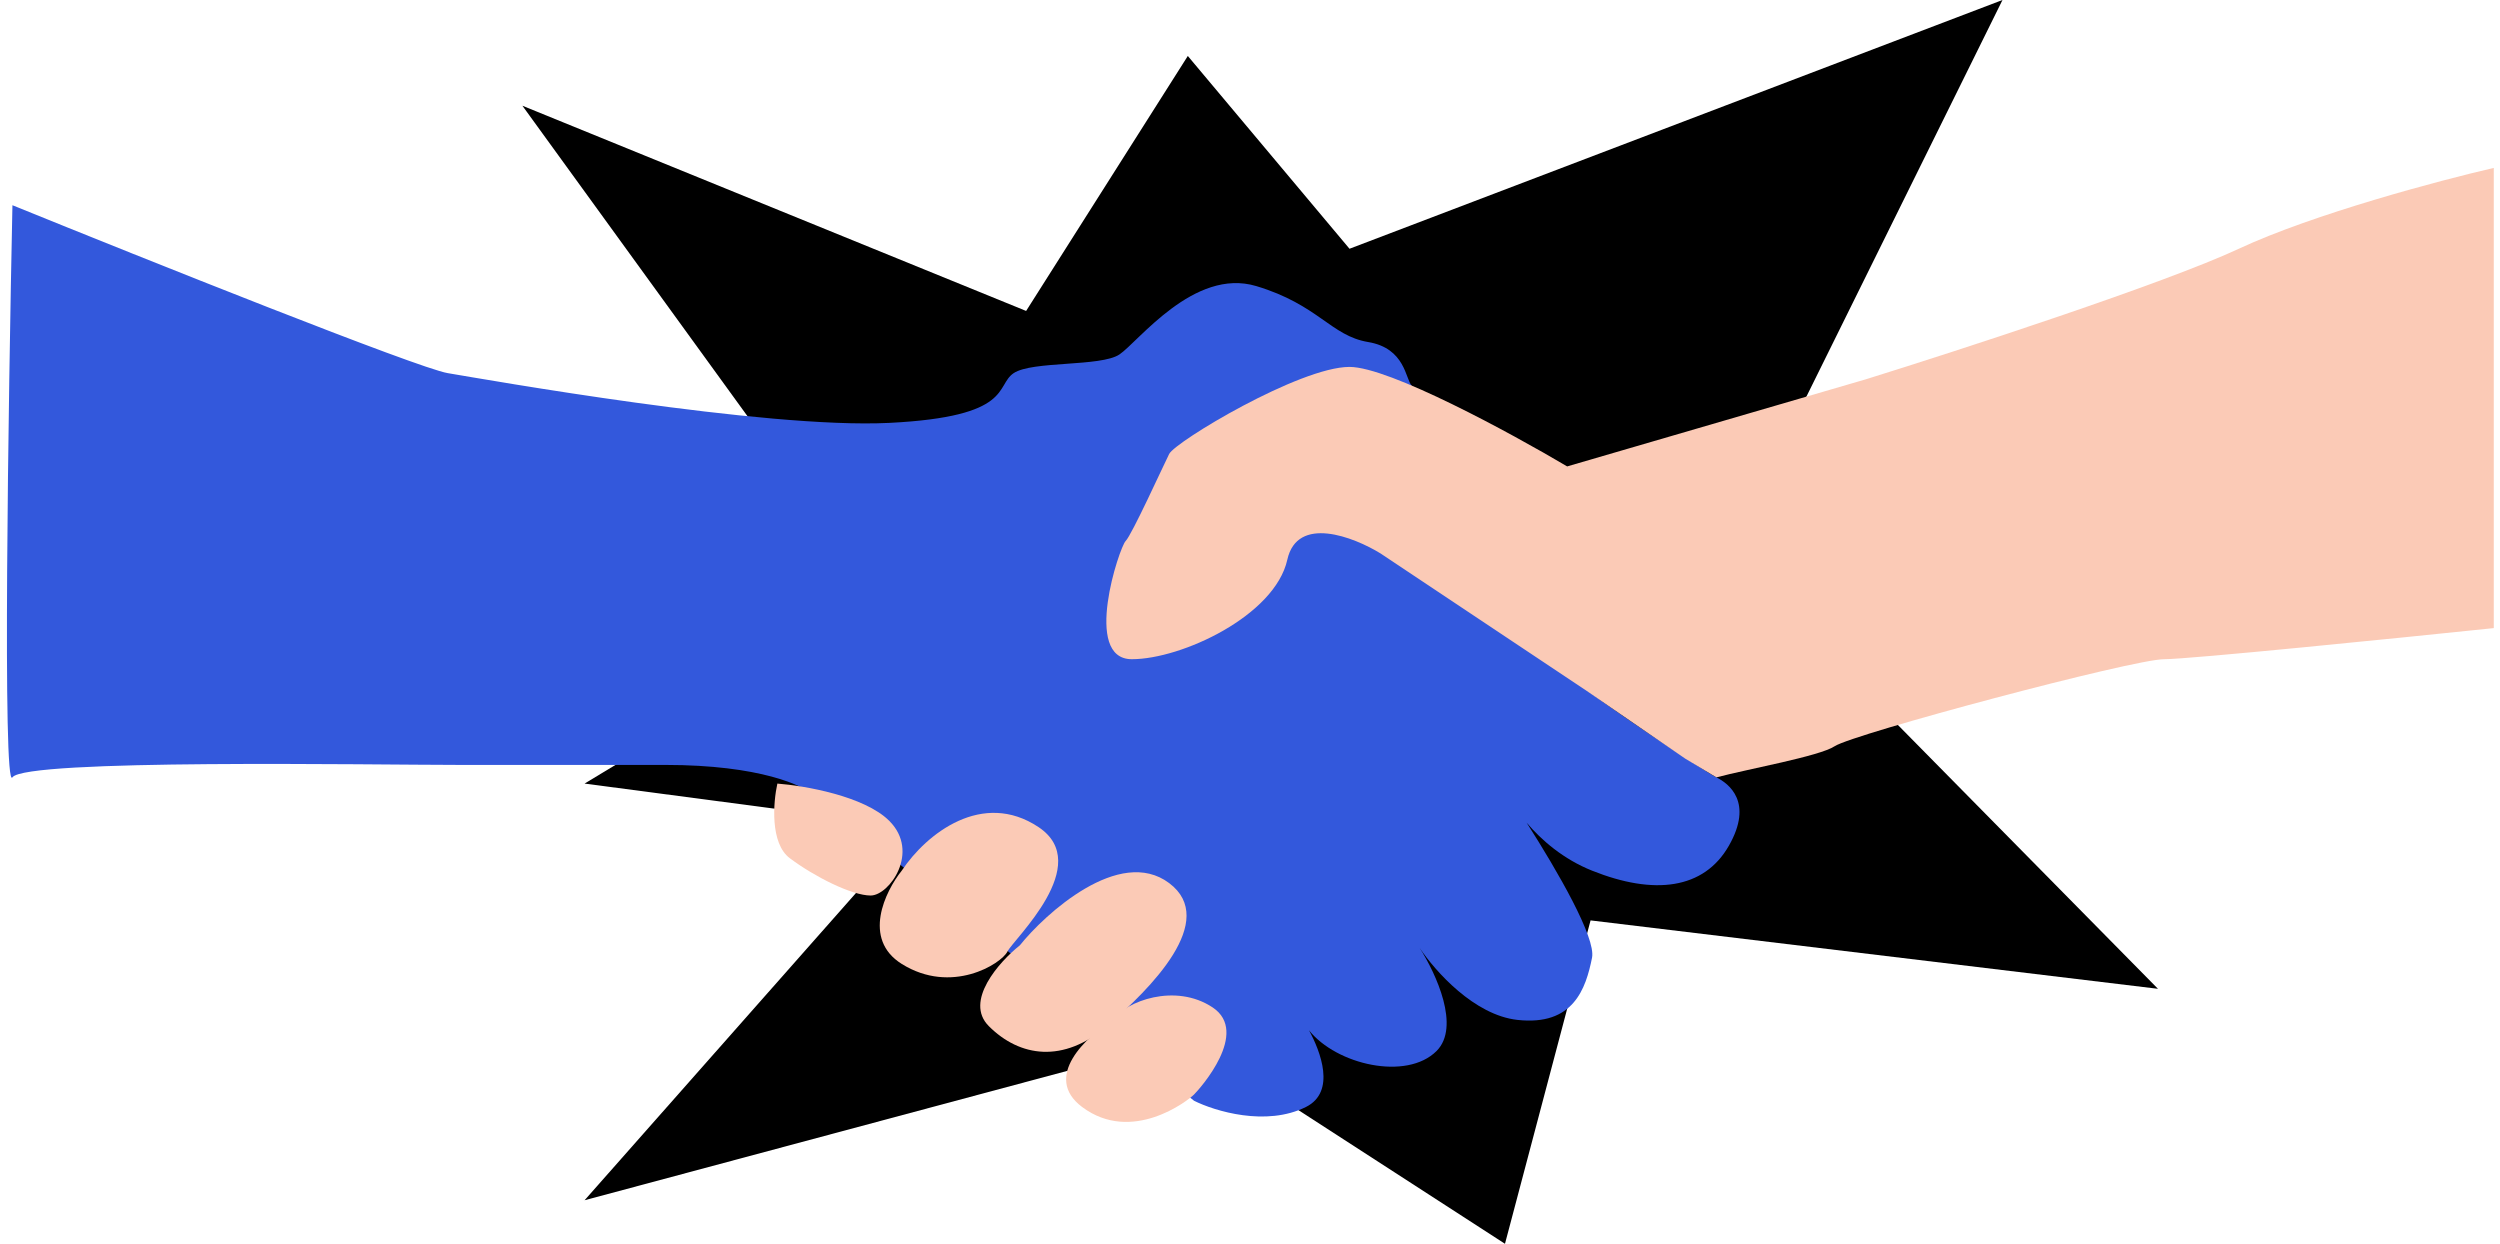
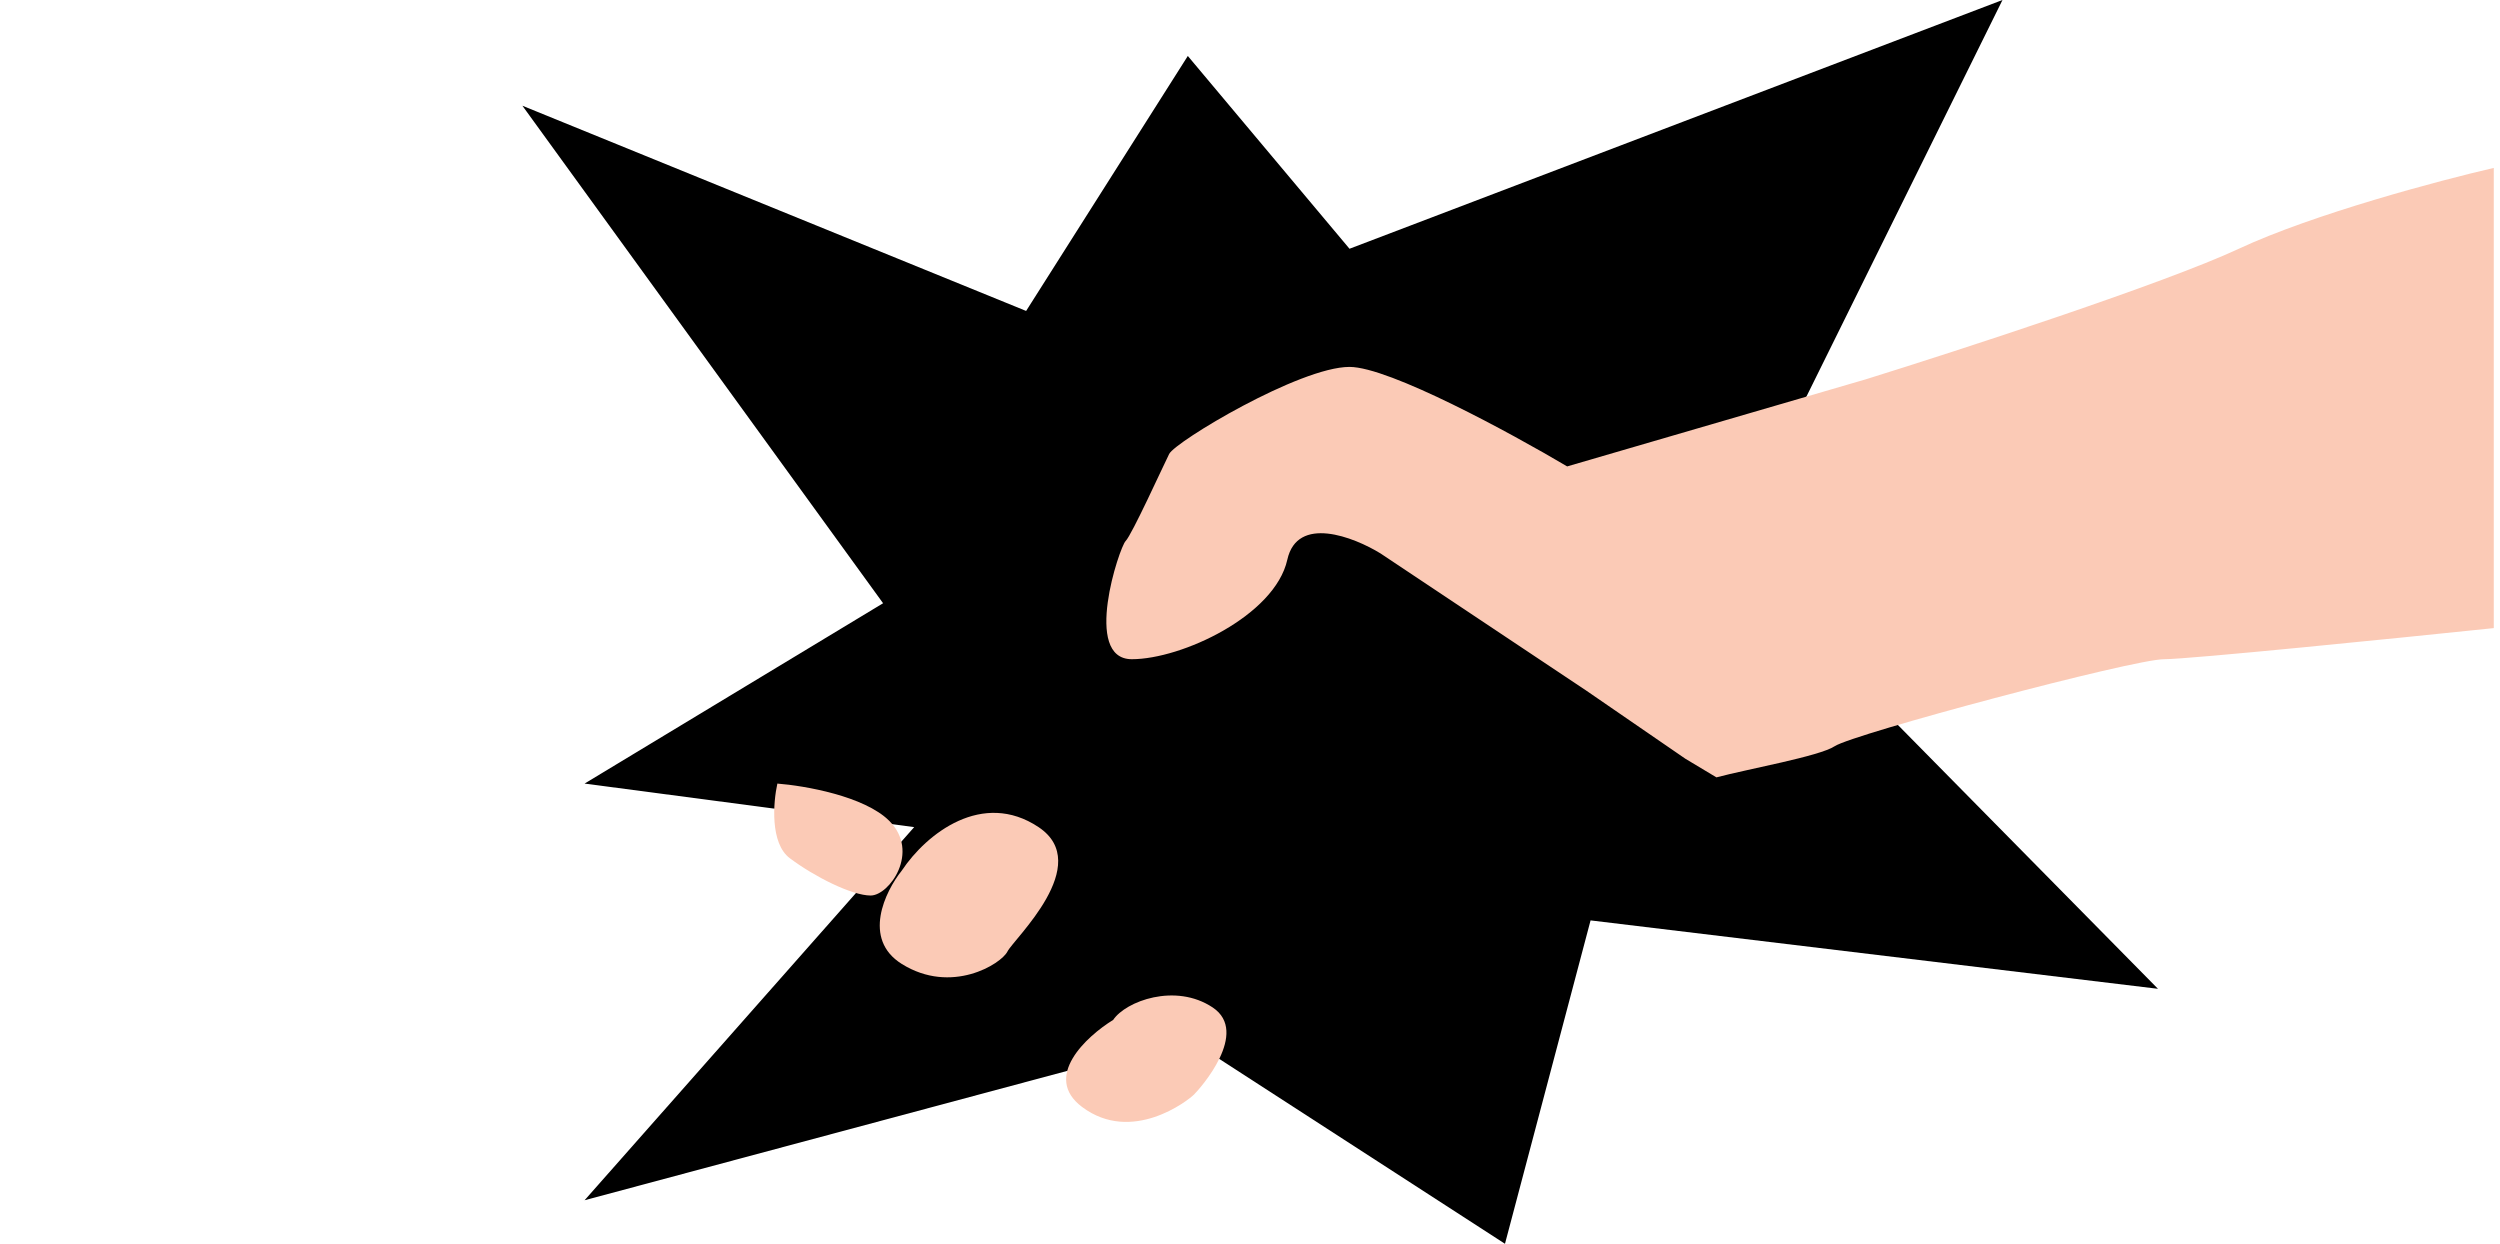
<svg xmlns="http://www.w3.org/2000/svg" width="201" height="100" viewBox="0 0 201 100" fill="none">
  <path d="M95.5 4.5L108.5 20L161 0L139 44.5L173.5 79.5L127.882 74L121 100L95.5 83.5L47 96.5L73.5 66.5L47 63L71 48.5L42 8.5L82.5 25L95.5 4.5Z" fill="black" />
-   <path d="M1 16.5C11.666 20.833 33.6 29.6 36 30C39 30.5 61.5 34.5 71.5 34C81.5 33.5 80 31 81.5 30C83 29 88.5 29.5 90 28.5C91.5 27.5 96 21.5 101 23C106 24.5 107 27 110 27.5C113 28 113 30.5 113.5 31C113.9 31.4 111 38 109 42C112.167 43.5 117.6 48.1 118 48.5C118.5 49 126.209 54.209 127 55C128 56 137 62 138 62.5C139 63 141 64.5 139 68C137 71.5 133 72 128 70C125.694 69.078 123.941 67.557 122.743 66.147C125.262 70.091 128.319 75.404 128 77C127.5 79.5 126.5 82.5 122 82C118.532 81.615 115.405 78.106 114.137 76.21C115.474 78.299 117.433 82.567 115.5 84.5C113.094 86.906 107.448 85.608 105.243 82.834C106.16 84.515 107.439 87.78 105 89C101.8 90.6 97.666 89.333 96 88.5L65.5 64C64.666 63.167 61.1 61.5 53.5 61.5H37C30 61.5 2 61 1 62.5C0.2 63.7 0.666 32.333 1 16.5Z" fill="#3358DC" />
  <path d="M63.5 69C61.9 67.8 62.167 64.5 62.5 63C64.667 63.167 69.5 64 71.5 66C74 68.5 71.5 72 70 72C68.5 72 65.5 70.5 63.5 69Z" fill="#FBCAB6" />
  <path d="M72.5 77.5C69.3 75.5 71.166 71.667 72.5 70C74.5 67 79 63.5 83.5 66.5C88 69.5 81.5 75.5 81 76.5C80.5 77.5 76.5 80 72.5 77.5Z" fill="#FBCAB6" />
-   <path d="M79.5 82.5C77.5 80.5 80.333 77.333 82 76C84 73.5 90 68 94 71C98 74 92.5 79.5 89 82.5C85.5 85.5 82 85 79.5 82.5Z" fill="#FBCAB6" />
  <path d="M87 89C83.8 86.6 87.333 83.333 89.5 82C90.5 80.5 94.5 79 97.5 81C100.5 83 96.5 87.5 96 88C95.5 88.5 91 92 87 89Z" fill="#FBCAB6" />
  <path d="M180 20C186 17.2 196.167 14.5 200.5 13.5V50.5C192.5 51.333 176 53 174 53C171.5 53 149 59 147.5 60C146.3 60.8 140.5 61.833 138 62.5L135.5 61L127.5 55.5L111 44.5C108.833 43.167 104.3 41.4 103.5 45C102.5 49.5 95 53 91 53C87 53 90 44 90.5 43.5C91 43 93.5 37.5 94 36.5C94.5 35.5 104.5 29.5 108.5 29.5C111.7 29.5 121.5 34.833 126 37.5L150 30.5C157.5 28.167 174 22.8 180 20Z" fill="#FBCAB6" />
</svg>